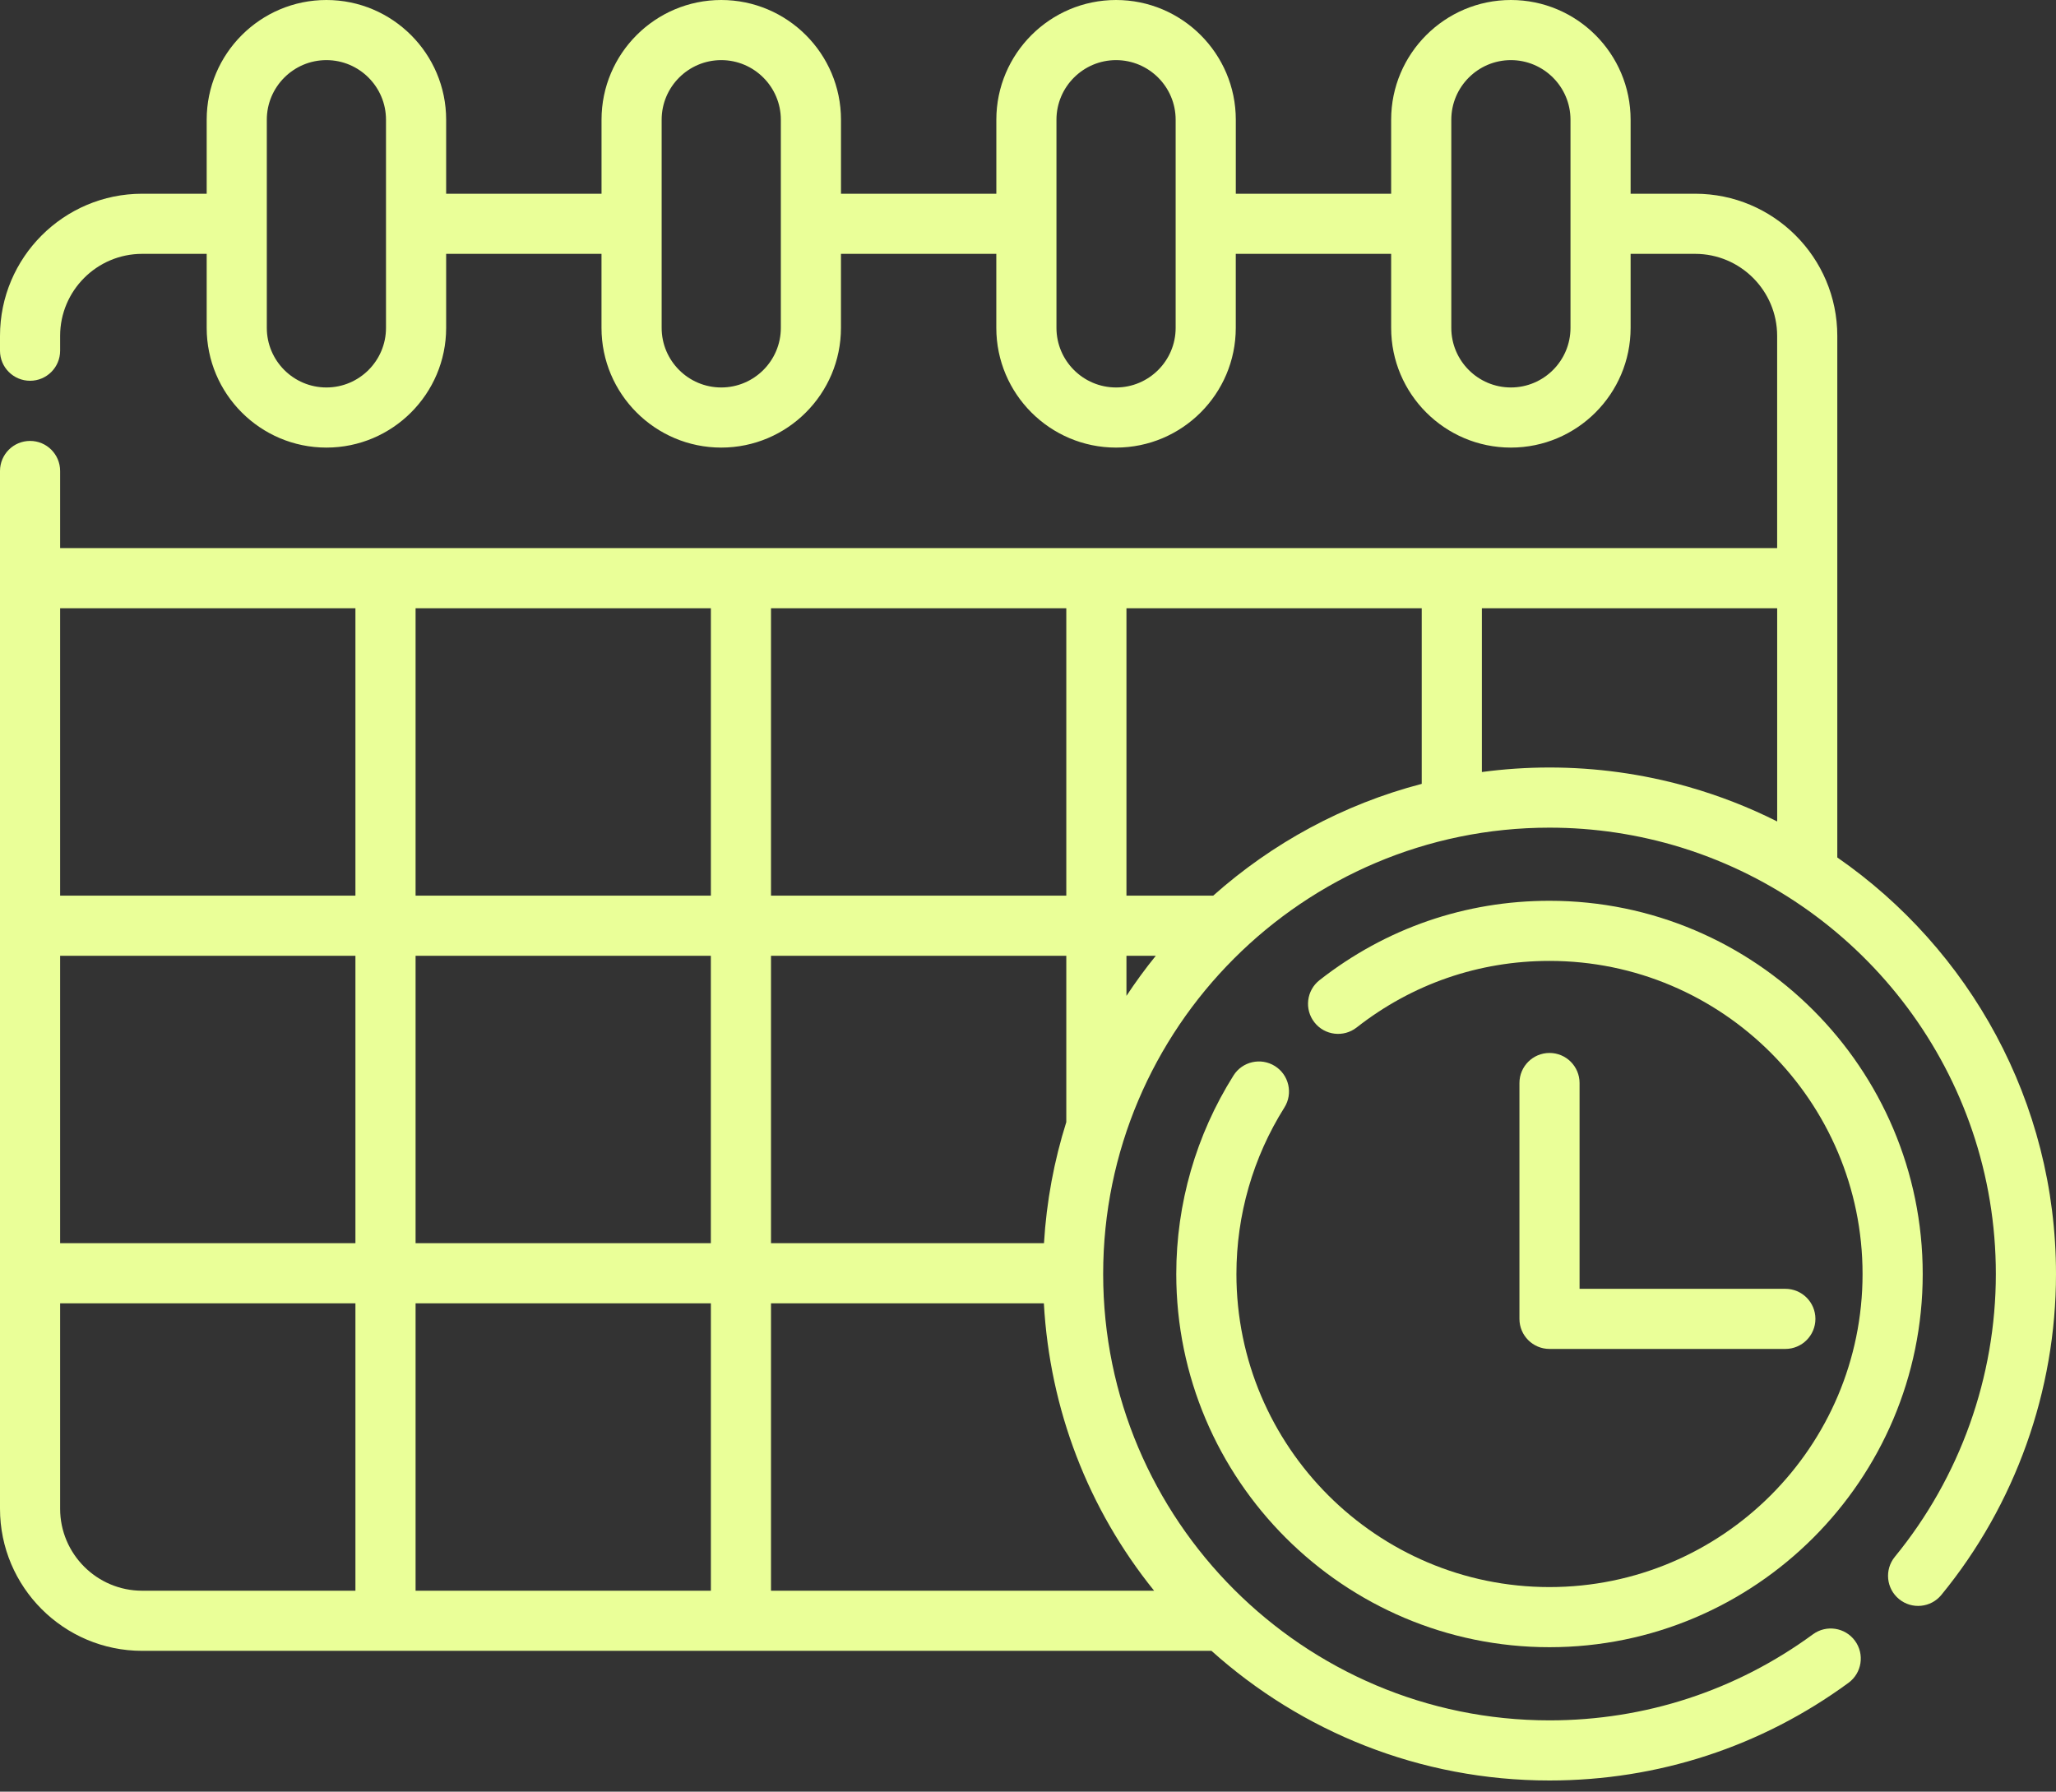
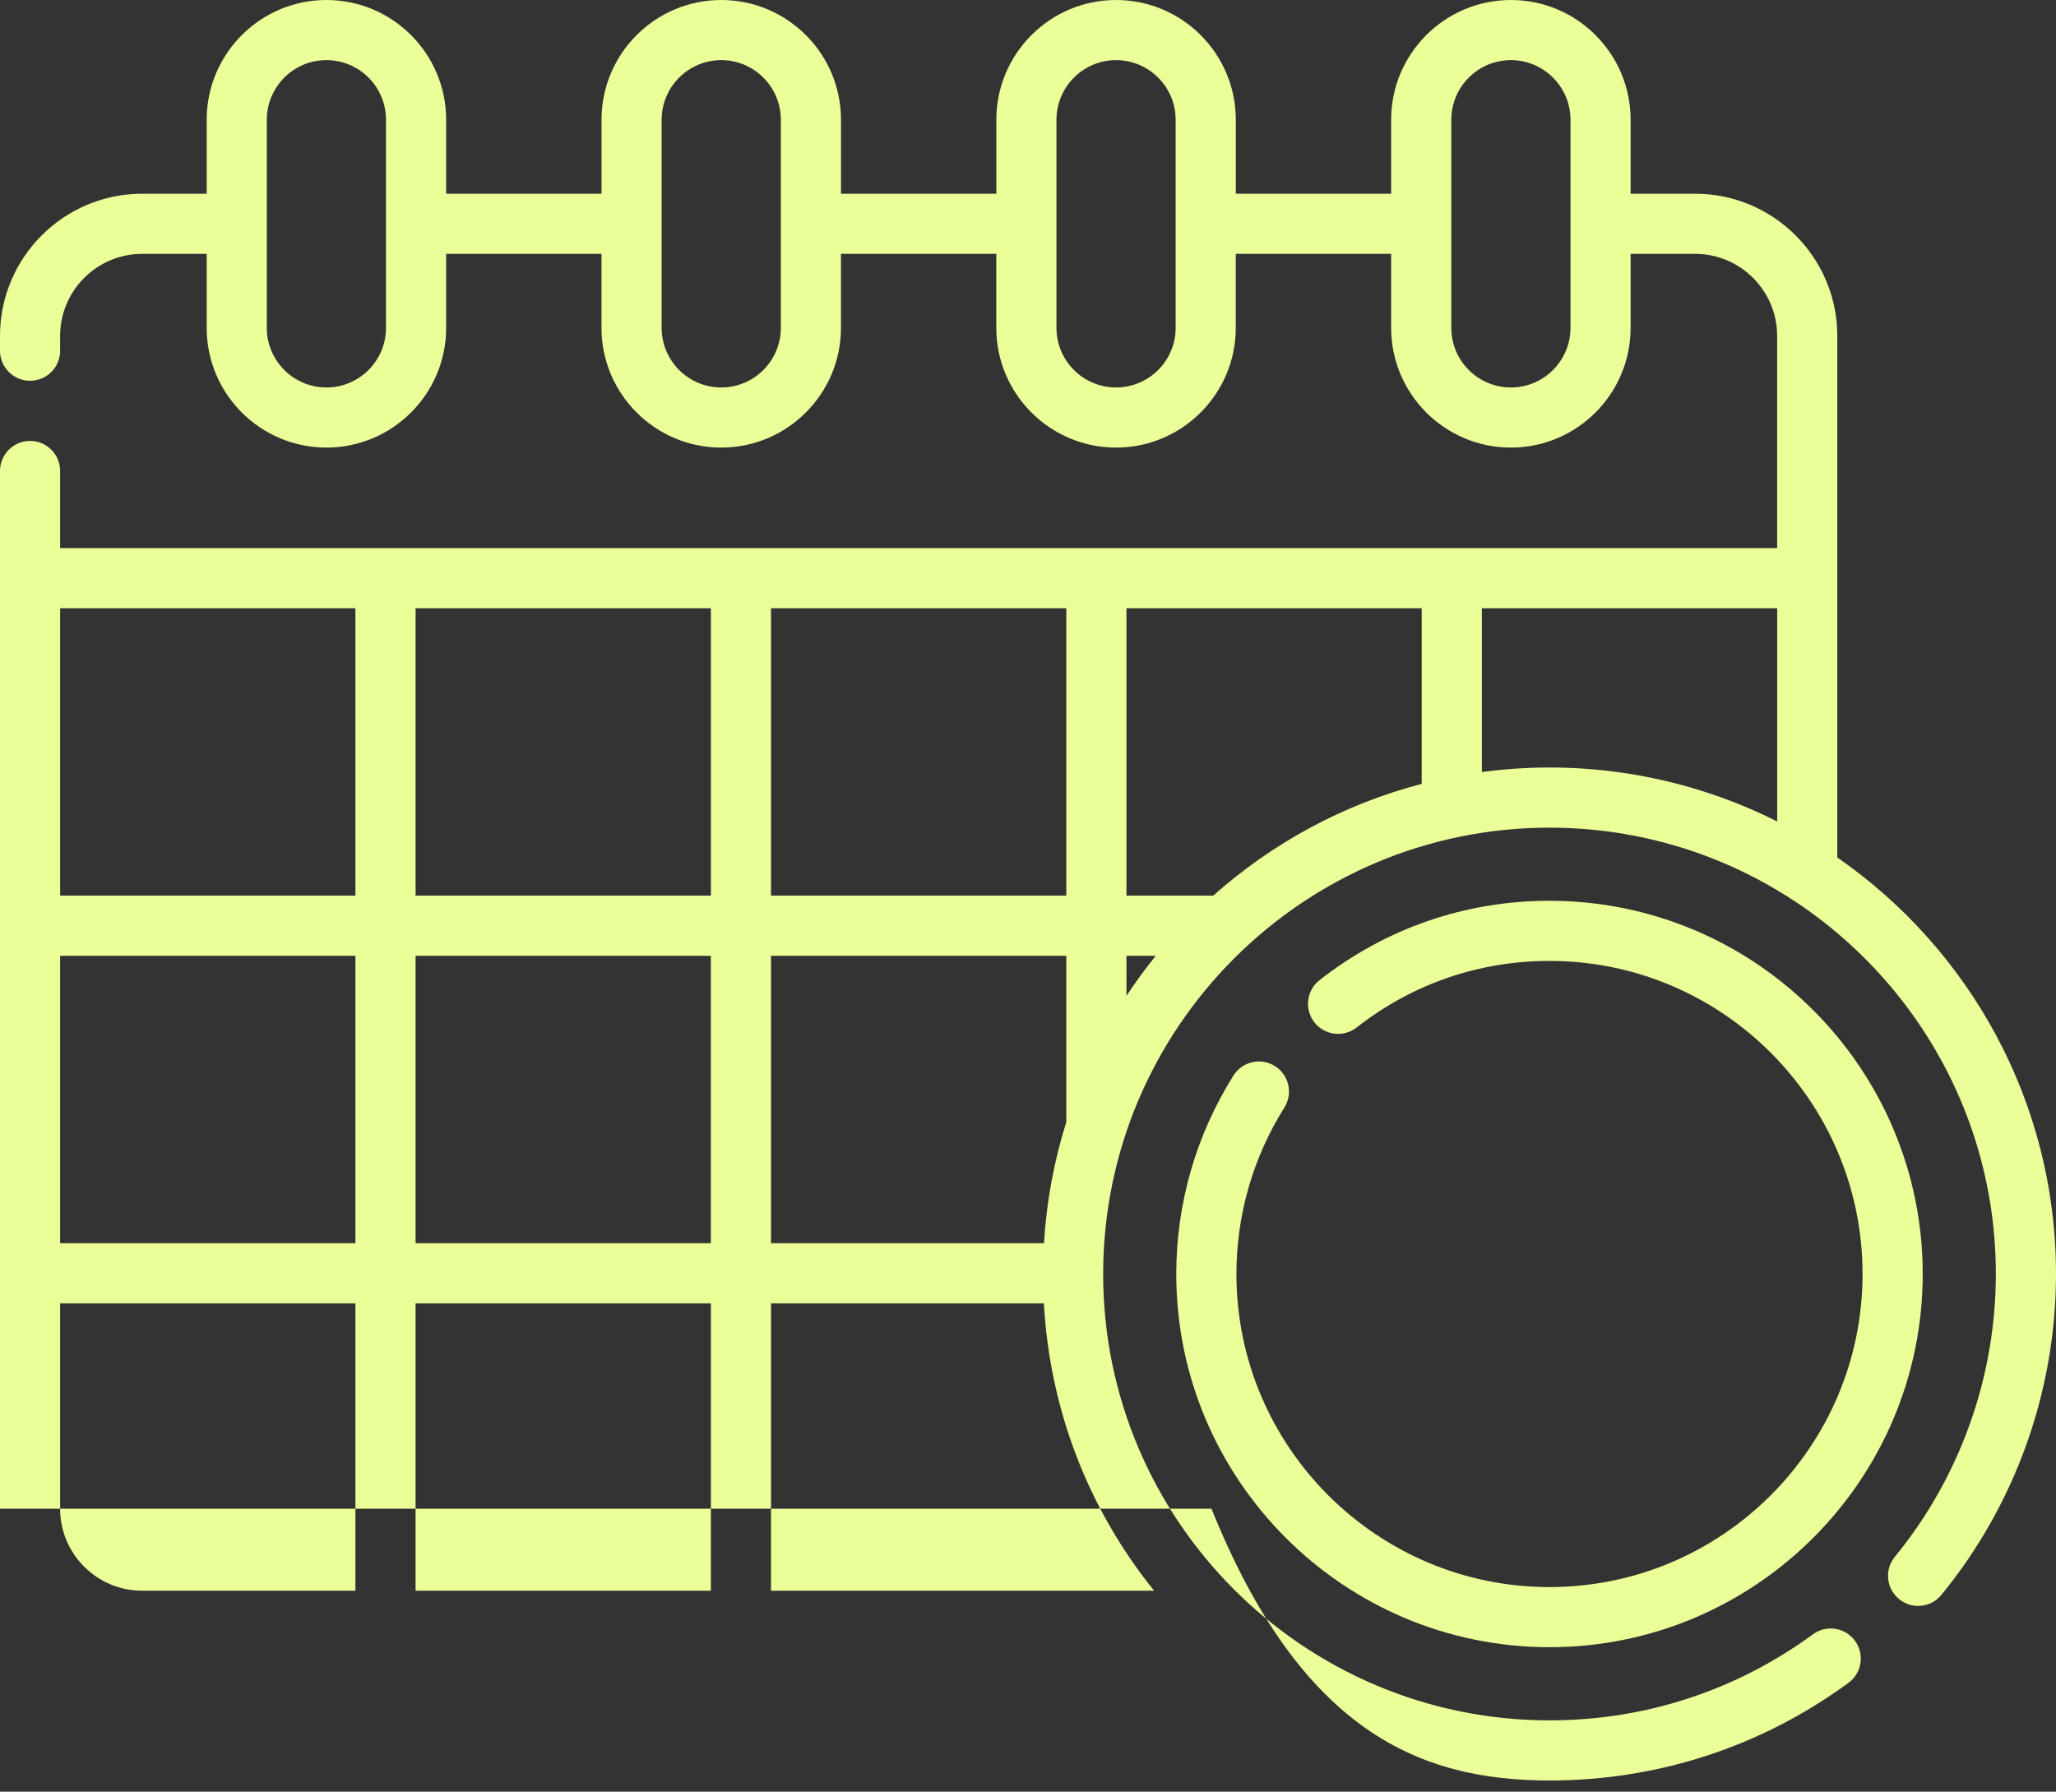
<svg xmlns="http://www.w3.org/2000/svg" width="70" height="61" viewBox="0 0 70 61" fill="none">
  <rect x="0" y="0" width="70" height="61" fill="#333333" stroke="none" />
  <path d="M52.755 30.669C49.889 30.669 47.182 31.603 44.926 33.371C44.481 33.72 44.403 34.363 44.752 34.808C45.1 35.253 45.744 35.331 46.189 34.983C48.081 33.5 50.352 32.716 52.755 32.716C58.633 32.716 63.414 37.498 63.414 43.376C63.414 49.253 58.633 54.035 52.755 54.035C46.878 54.035 42.096 49.253 42.096 43.376C42.096 41.366 42.661 39.406 43.729 37.708C44.03 37.23 43.886 36.598 43.408 36.297C42.929 35.996 42.297 36.139 41.996 36.618C40.722 38.643 40.048 40.979 40.048 43.376C40.048 50.382 45.749 56.082 52.755 56.082C59.762 56.082 65.462 50.382 65.462 43.376C65.462 36.369 59.762 30.669 52.755 30.669Z" fill="#EAFF98" />
-   <path d="M60.785 43.88H53.779V36.874C53.779 36.308 53.321 35.85 52.756 35.85C52.19 35.85 51.732 36.308 51.732 36.874V44.903C51.732 45.469 52.19 45.927 52.756 45.927H60.785C61.35 45.927 61.809 45.469 61.809 44.903C61.809 44.338 61.35 43.88 60.785 43.88Z" fill="#EAFF98" />
-   <path d="M62.554 29.194V11.436C62.554 8.767 60.383 6.596 57.715 6.596H55.517V4.076C55.517 1.829 53.689 0 51.441 0C49.193 0 47.364 1.829 47.364 4.076V6.596H42.075V4.076C42.075 1.829 40.246 0 37.998 0C35.751 0 33.922 1.829 33.922 4.076V6.596H28.633V4.076C28.633 1.829 26.804 0 24.556 0C22.308 0 20.48 1.829 20.48 4.076V6.596H15.19V4.076C15.19 1.829 13.362 0 11.114 0C8.866 0 7.037 1.829 7.037 4.076V6.596H4.84C2.171 6.596 0 8.767 0 11.436V11.941C0 12.506 0.458 12.964 1.024 12.964C1.589 12.964 2.047 12.506 2.047 11.941V11.436C2.047 9.896 3.3 8.643 4.84 8.643H7.037C7.037 8.643 7.037 11.163 7.037 11.163C7.037 13.411 8.865 15.239 11.113 15.239C13.361 15.239 15.19 13.411 15.19 11.163V8.643H20.479C20.479 8.643 20.479 11.163 20.479 11.163C20.479 13.411 22.308 15.239 24.555 15.239C26.803 15.239 28.632 13.411 28.632 11.163V8.643H33.921C33.921 8.643 33.921 11.163 33.921 11.163C33.921 13.411 35.75 15.239 37.998 15.239C40.246 15.239 42.074 13.411 42.074 11.163V8.643H47.364C47.364 8.643 47.364 11.163 47.364 11.163C47.364 13.411 49.192 15.239 51.44 15.239C53.688 15.239 55.517 13.411 55.517 11.163V8.643H57.714C59.253 8.643 60.506 9.896 60.506 11.436V18.661H2.047V16.036C2.047 15.47 1.589 15.012 1.024 15.012C0.458 15.012 0 15.47 0 16.036V51.367C0 54.035 2.171 56.206 4.84 56.206H41.247C44.302 58.949 48.337 60.62 52.755 60.62C56.445 60.62 59.965 59.471 62.935 57.295C63.391 56.961 63.49 56.321 63.156 55.864C62.822 55.408 62.181 55.309 61.725 55.643C59.108 57.56 56.007 58.573 52.755 58.573C44.376 58.573 37.559 51.755 37.559 43.376C37.559 34.996 44.376 28.179 52.755 28.179C54.272 28.179 55.782 28.406 57.231 28.852C57.26 28.86 57.288 28.87 57.317 28.879C63.474 30.82 67.952 36.585 67.952 43.376C67.952 46.88 66.731 50.298 64.514 53.003C64.155 53.441 64.219 54.086 64.656 54.444C65.093 54.803 65.739 54.739 66.097 54.302C68.614 51.232 70 47.352 70 43.376C70 37.504 67.049 32.31 62.554 29.194ZM13.142 11.163C13.142 12.282 12.232 13.192 11.113 13.192C9.994 13.192 9.084 12.282 9.084 11.163V4.076C9.084 2.958 9.994 2.047 11.113 2.047C12.232 2.047 13.142 2.958 13.142 4.076V11.163ZM26.585 11.163C26.585 12.282 25.674 13.192 24.556 13.192C23.437 13.192 22.527 12.282 22.527 11.163V4.076C22.527 2.958 23.437 2.047 24.556 2.047C25.674 2.047 26.585 2.958 26.585 4.076V11.163ZM40.027 11.163C40.027 12.282 39.117 13.192 37.998 13.192C36.88 13.192 35.969 12.282 35.969 11.163V4.076C35.969 2.958 36.88 2.047 37.998 2.047C39.117 2.047 40.027 2.958 40.027 4.076V11.163ZM53.47 11.163C53.47 12.282 52.559 13.192 51.441 13.192C50.322 13.192 49.412 12.282 49.412 11.163V4.076C49.412 2.958 50.322 2.047 51.441 2.047C52.559 2.047 53.47 2.958 53.47 4.076V11.163ZM26.25 20.709H36.304V30.494H26.25V20.709ZM12.101 54.159H4.84C3.3 54.159 2.047 52.906 2.047 51.367V44.374H12.101L12.101 54.159ZM12.101 42.326H2.047V32.541H12.101L12.101 42.326ZM12.101 30.494H2.047V20.709H12.101L12.101 30.494ZM14.149 32.541H24.202V42.326H14.149V32.541ZM24.203 54.159H14.149V44.374H24.203V54.159ZM24.203 30.494H14.149V20.709H24.203V30.494ZM26.25 32.541H36.304V38.204C35.89 39.518 35.63 40.899 35.544 42.326H26.25V32.541ZM39.294 54.159H26.25V44.374H35.54C35.743 47.988 37.045 51.37 39.294 54.159ZM38.352 33.906V32.541H39.351C38.996 32.979 38.663 33.435 38.352 33.906ZM48.405 26.688C45.732 27.385 43.31 28.71 41.306 30.494H38.352V20.709H48.405V26.688ZM60.507 27.968C59.542 27.482 58.537 27.092 57.503 26.796C57.481 26.79 57.459 26.784 57.437 26.777C55.916 26.348 54.336 26.131 52.756 26.131C51.975 26.131 51.206 26.184 50.453 26.285V20.708H60.507V27.968Z" fill="#EAFF98" />
+   <path d="M62.554 29.194V11.436C62.554 8.767 60.383 6.596 57.715 6.596H55.517V4.076C55.517 1.829 53.689 0 51.441 0C49.193 0 47.364 1.829 47.364 4.076V6.596H42.075V4.076C42.075 1.829 40.246 0 37.998 0C35.751 0 33.922 1.829 33.922 4.076V6.596H28.633V4.076C28.633 1.829 26.804 0 24.556 0C22.308 0 20.48 1.829 20.48 4.076V6.596H15.19V4.076C15.19 1.829 13.362 0 11.114 0C8.866 0 7.037 1.829 7.037 4.076V6.596H4.84C2.171 6.596 0 8.767 0 11.436V11.941C0 12.506 0.458 12.964 1.024 12.964C1.589 12.964 2.047 12.506 2.047 11.941V11.436C2.047 9.896 3.3 8.643 4.84 8.643H7.037C7.037 8.643 7.037 11.163 7.037 11.163C7.037 13.411 8.865 15.239 11.113 15.239C13.361 15.239 15.19 13.411 15.19 11.163V8.643H20.479C20.479 8.643 20.479 11.163 20.479 11.163C20.479 13.411 22.308 15.239 24.555 15.239C26.803 15.239 28.632 13.411 28.632 11.163V8.643H33.921C33.921 8.643 33.921 11.163 33.921 11.163C33.921 13.411 35.75 15.239 37.998 15.239C40.246 15.239 42.074 13.411 42.074 11.163V8.643H47.364C47.364 8.643 47.364 11.163 47.364 11.163C47.364 13.411 49.192 15.239 51.44 15.239C53.688 15.239 55.517 13.411 55.517 11.163V8.643H57.714C59.253 8.643 60.506 9.896 60.506 11.436V18.661H2.047V16.036C2.047 15.47 1.589 15.012 1.024 15.012C0.458 15.012 0 15.47 0 16.036V51.367H41.247C44.302 58.949 48.337 60.62 52.755 60.62C56.445 60.62 59.965 59.471 62.935 57.295C63.391 56.961 63.49 56.321 63.156 55.864C62.822 55.408 62.181 55.309 61.725 55.643C59.108 57.56 56.007 58.573 52.755 58.573C44.376 58.573 37.559 51.755 37.559 43.376C37.559 34.996 44.376 28.179 52.755 28.179C54.272 28.179 55.782 28.406 57.231 28.852C57.26 28.86 57.288 28.87 57.317 28.879C63.474 30.82 67.952 36.585 67.952 43.376C67.952 46.88 66.731 50.298 64.514 53.003C64.155 53.441 64.219 54.086 64.656 54.444C65.093 54.803 65.739 54.739 66.097 54.302C68.614 51.232 70 47.352 70 43.376C70 37.504 67.049 32.31 62.554 29.194ZM13.142 11.163C13.142 12.282 12.232 13.192 11.113 13.192C9.994 13.192 9.084 12.282 9.084 11.163V4.076C9.084 2.958 9.994 2.047 11.113 2.047C12.232 2.047 13.142 2.958 13.142 4.076V11.163ZM26.585 11.163C26.585 12.282 25.674 13.192 24.556 13.192C23.437 13.192 22.527 12.282 22.527 11.163V4.076C22.527 2.958 23.437 2.047 24.556 2.047C25.674 2.047 26.585 2.958 26.585 4.076V11.163ZM40.027 11.163C40.027 12.282 39.117 13.192 37.998 13.192C36.88 13.192 35.969 12.282 35.969 11.163V4.076C35.969 2.958 36.88 2.047 37.998 2.047C39.117 2.047 40.027 2.958 40.027 4.076V11.163ZM53.47 11.163C53.47 12.282 52.559 13.192 51.441 13.192C50.322 13.192 49.412 12.282 49.412 11.163V4.076C49.412 2.958 50.322 2.047 51.441 2.047C52.559 2.047 53.47 2.958 53.47 4.076V11.163ZM26.25 20.709H36.304V30.494H26.25V20.709ZM12.101 54.159H4.84C3.3 54.159 2.047 52.906 2.047 51.367V44.374H12.101L12.101 54.159ZM12.101 42.326H2.047V32.541H12.101L12.101 42.326ZM12.101 30.494H2.047V20.709H12.101L12.101 30.494ZM14.149 32.541H24.202V42.326H14.149V32.541ZM24.203 54.159H14.149V44.374H24.203V54.159ZM24.203 30.494H14.149V20.709H24.203V30.494ZM26.25 32.541H36.304V38.204C35.89 39.518 35.63 40.899 35.544 42.326H26.25V32.541ZM39.294 54.159H26.25V44.374H35.54C35.743 47.988 37.045 51.37 39.294 54.159ZM38.352 33.906V32.541H39.351C38.996 32.979 38.663 33.435 38.352 33.906ZM48.405 26.688C45.732 27.385 43.31 28.71 41.306 30.494H38.352V20.709H48.405V26.688ZM60.507 27.968C59.542 27.482 58.537 27.092 57.503 26.796C57.481 26.79 57.459 26.784 57.437 26.777C55.916 26.348 54.336 26.131 52.756 26.131C51.975 26.131 51.206 26.184 50.453 26.285V20.708H60.507V27.968Z" fill="#EAFF98" />
</svg>